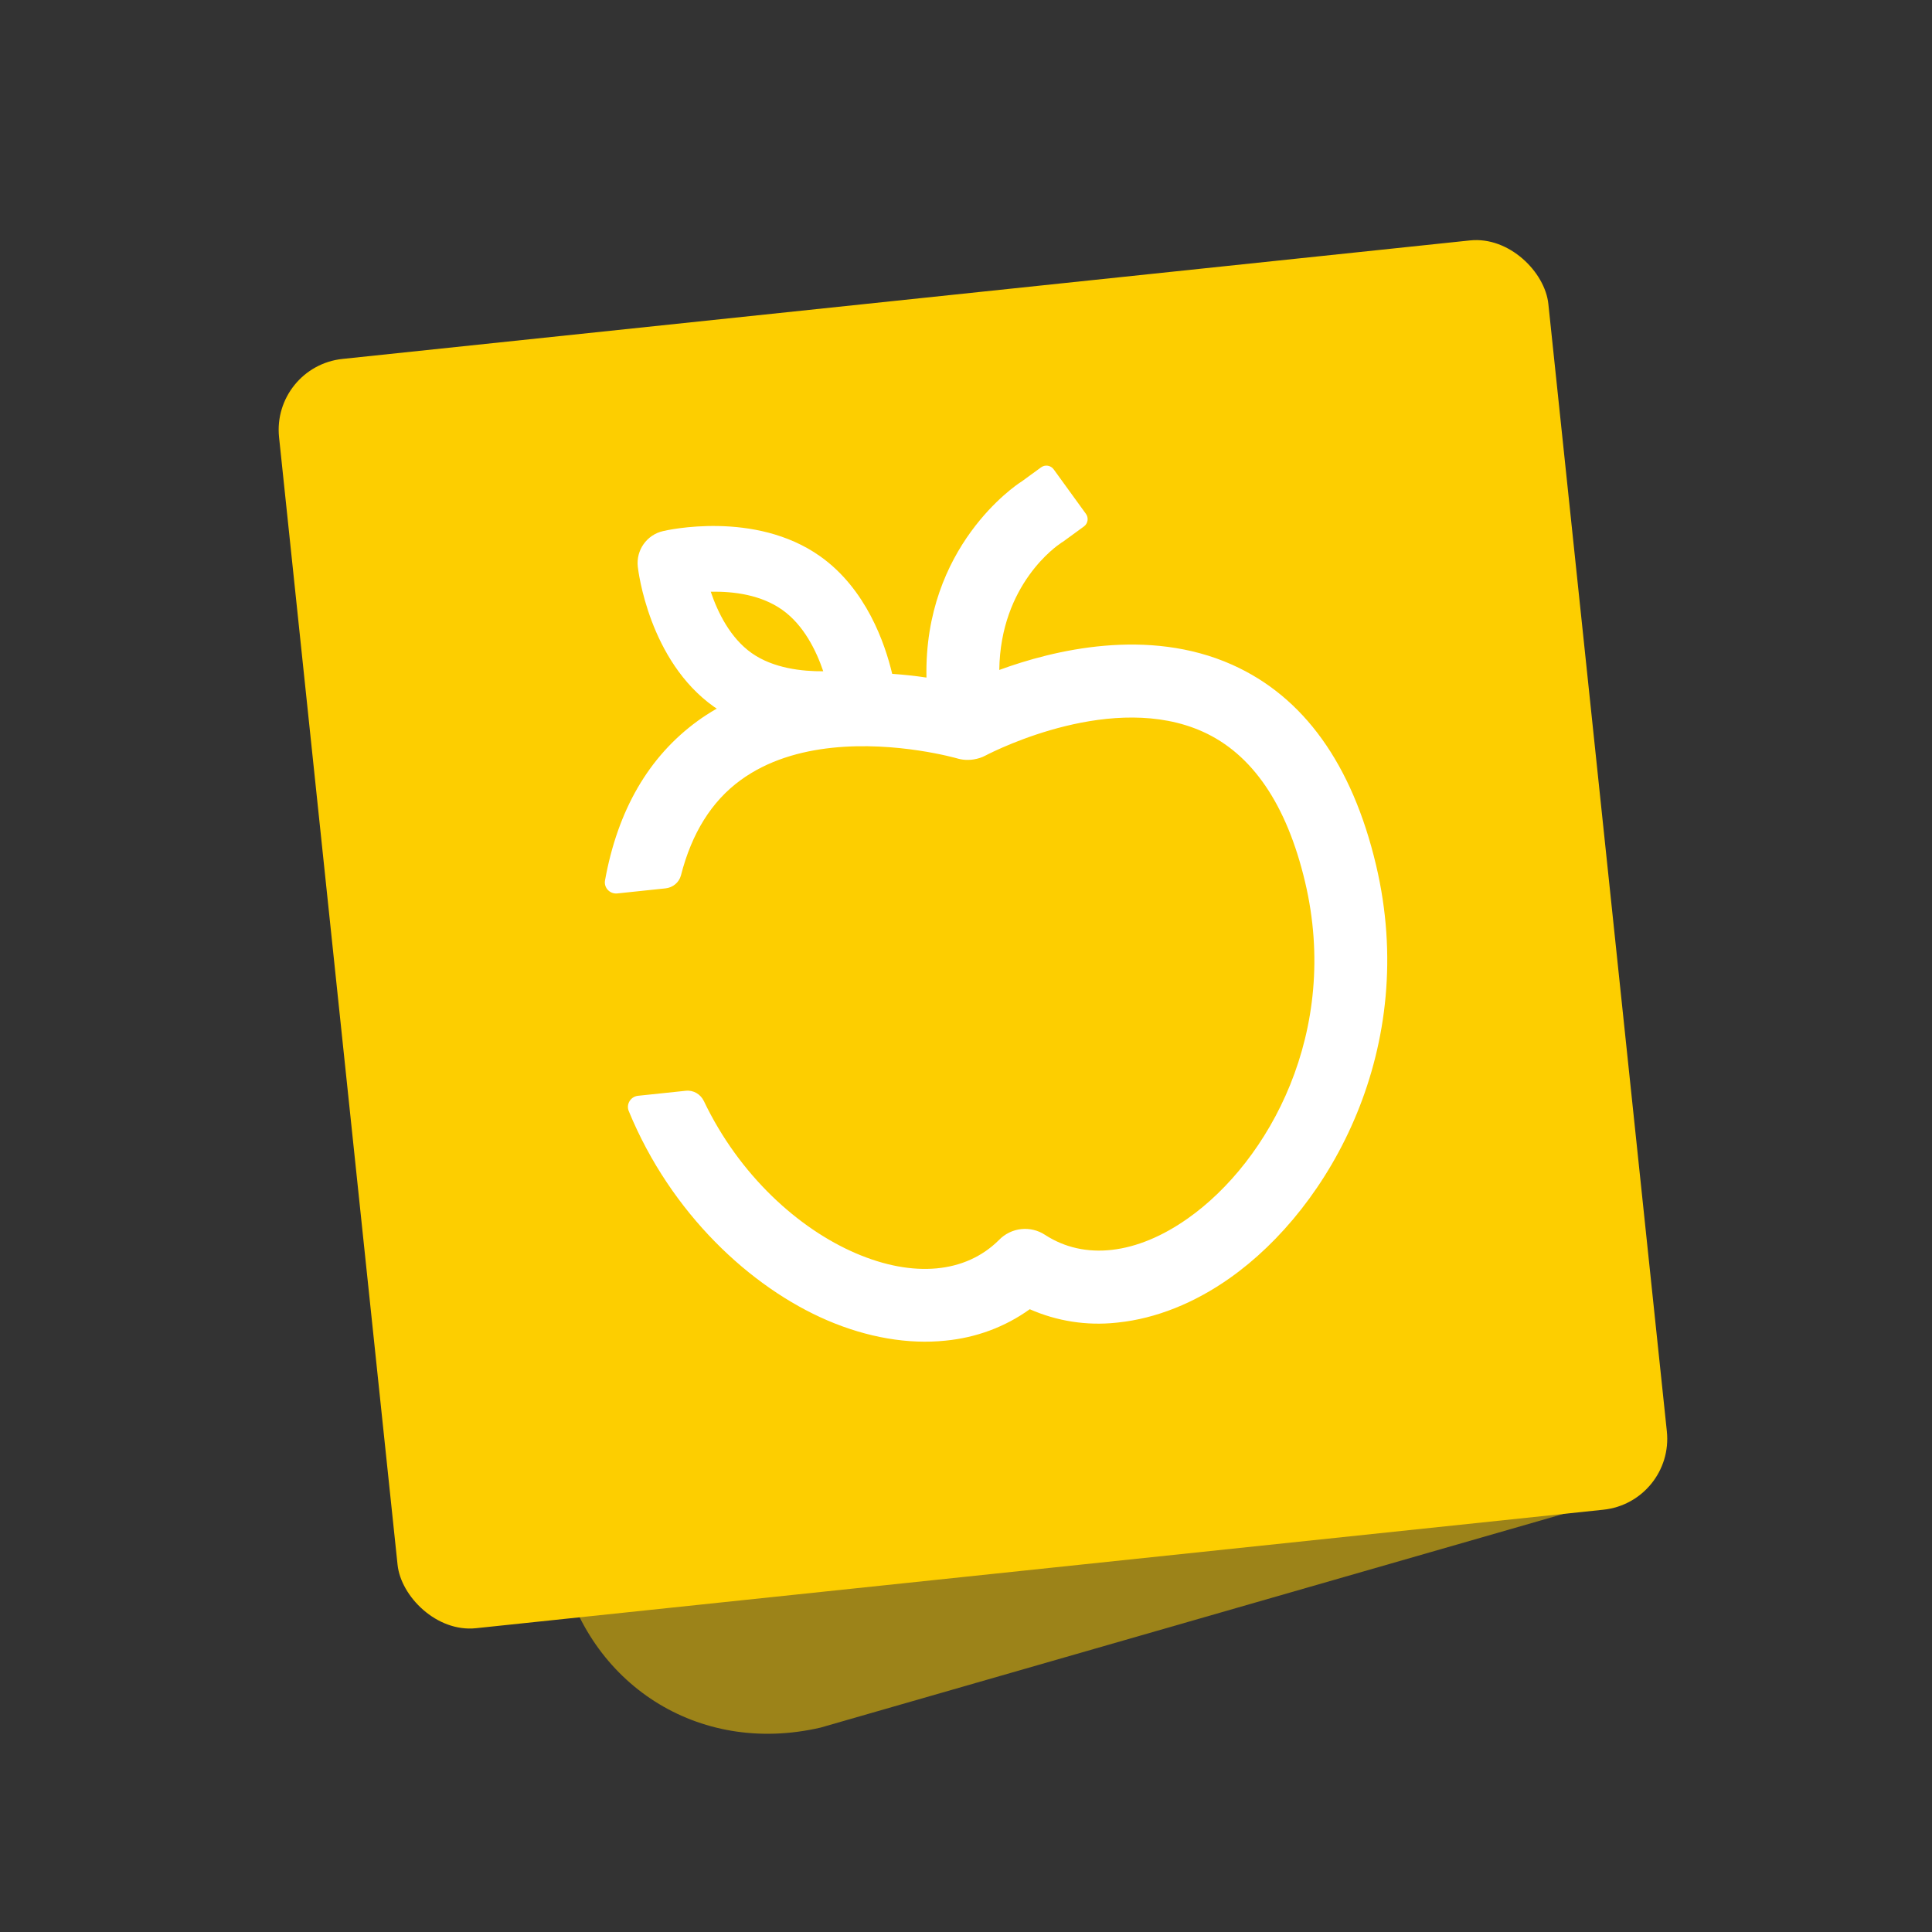
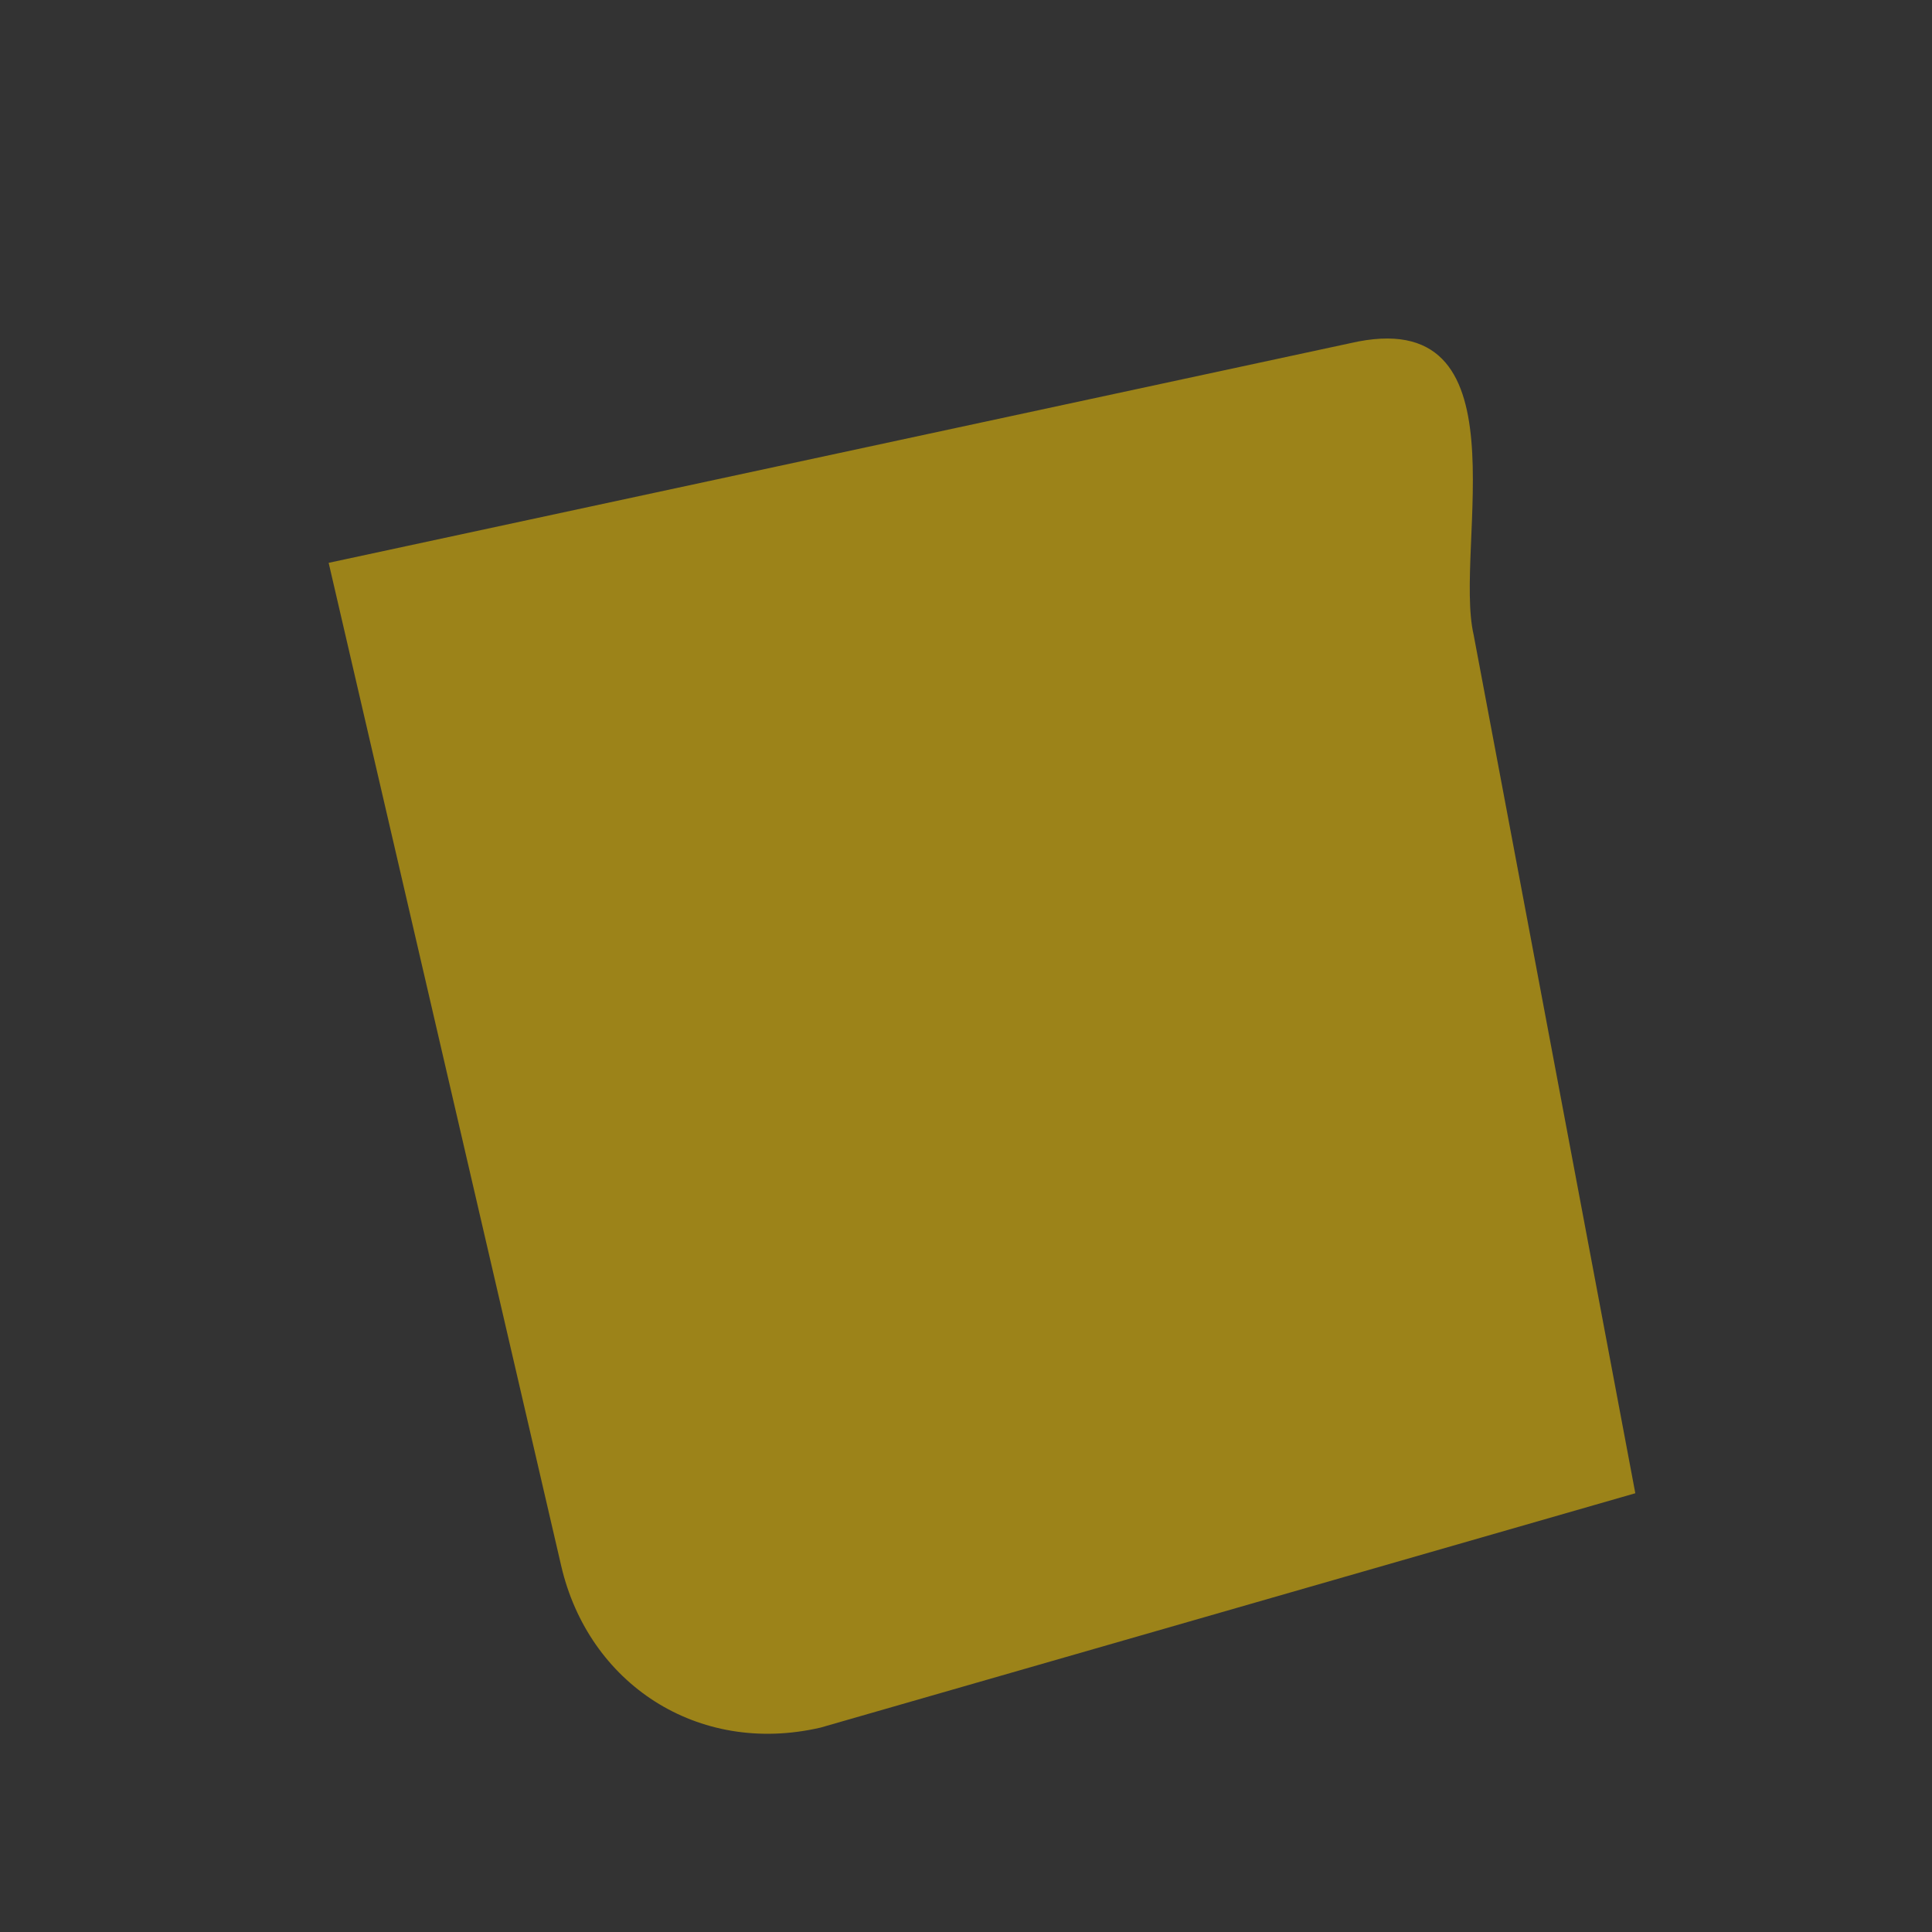
<svg xmlns="http://www.w3.org/2000/svg" width="200px" height="200px" viewBox="0 0 200 200" version="1.1">
  <rect x="0" y="0" width="200" height="200" fill="#333333" stroke="none" />
  <title>NutrizioneArtificiale_1</title>
  <g id="NutrizioneArtificiale_1" stroke="none" stroke-width="1" fill="none" fill-rule="evenodd">
    <g id="Group-2" transform="translate(28, 24)" fill="#FDCE00">
      <path d="M137.372,19.299 L137.273,125.866 C137.273,138.362 127.97,148.24 114.885,148.24 L27.24,143.575 L23.557,53.215 C23.556,43.844 10.229,20.933 29.198,20.934 L137.372,19.299 Z" id="Fill-42-Copy" opacity="0.516" transform="translate(78.19, 83.769) scale(-1, 1) rotate(13) translate(-78.19, -83.769) " />
-       <rect id="Rectangle-Copy" transform="translate(72.72, 72.72) rotate(-6) translate(-72.72, -72.72) " x="6.66" y="6.66" width="132.12" height="132.12" rx="7.38" />
    </g>
-     <path d="M84.274,60.996 C86.321,62.796 87.331,65.558 87.83,67.763 C85.682,67.555 82.725,66.926 80.662,65.12 C78.612,63.325 77.604,60.559 77.108,58.354 C79.511,58.561 82.265,59.23 84.274,60.996 M142.644,93.693 L142.644,93.693 C141.273,83.043 137.017,75.581 129.993,71.511 C121.713,66.721 111.747,68.074 105.968,69.532 C107.01,60.689 113.321,57.327 113.629,57.168 C113.701,57.129 113.768,57.086 113.837,57.045 L113.845,57.059 L116.233,55.676 C116.681,55.417 116.834,54.843 116.575,54.395 L113.739,49.469 C113.482,49.02 112.909,48.866 112.462,49.126 L110.243,50.41 C110.226,50.418 110.208,50.424 110.19,50.433 C109.732,50.665 99.527,55.995 98.388,69.528 C97.18,69.213 96.025,68.975 94.9,68.774 C94.484,65.548 93.136,59.736 88.747,55.884 C82.53,50.426 73.23,51.548 72.848,51.599 C71.132,51.808 69.852,53.273 69.868,55.003 C69.87,55.4 70.002,64.8 76.211,70.25 C76.294,70.323 76.38,70.386 76.462,70.454 C75.663,70.812 74.954,71.174 74.363,71.517 C68.936,74.657 65.165,79.832 63.098,86.937 C62.883,87.673 63.454,88.407 64.216,88.407 L69.242,88.407 C70.005,88.407 70.705,87.947 70.972,87.233 C72.533,83.024 74.917,79.949 78.127,78.087 C81.149,76.327 84.624,75.737 87.93,75.737 C94.63,75.737 100.628,78.164 100.703,78.194 L100.766,78.219 C101.09,78.347 101.431,78.422 101.779,78.454 C101.872,78.463 101.962,78.469 102.09,78.473 C102.199,78.473 102.308,78.469 102.374,78.465 C102.822,78.44 103.222,78.356 103.595,78.205 L103.617,78.196 C105.012,77.65 117.5,73.005 126.227,78.075 C131.099,80.904 134.102,86.487 135.155,94.666 C137.182,110.419 128.439,123.005 119.459,128.03 L119.457,128.031 C113.783,131.21 108.35,131.263 104.557,128.18 C103.862,127.614 103.018,127.334 102.176,127.335 C101.312,127.337 100.448,127.638 99.746,128.233 C95.961,131.275 90.55,131.205 84.894,128.039 C79.258,124.886 73.735,118.748 70.891,110.726 C70.626,109.978 69.938,109.464 69.146,109.464 L64.164,109.464 C63.4,109.464 62.829,110.201 63.047,110.938 C66.273,121.946 73.684,130.413 81.226,134.634 C85.162,136.835 89.303,137.999 93.178,137.999 C96.355,138.025 99.444,137.242 102.187,135.677 C104.858,137.202 107.856,138 110.927,138 C111.002,138 111.08,138 111.157,137.999 C115.061,137.999 119.202,136.833 123.13,134.63 C134.264,128.407 145.121,112.941 142.644,93.693" id="Fill-4" fill="#FFFFFF" transform="translate(103, 93.5) rotate(-6) translate(-103, -93.5) " />
  </g>
</svg>